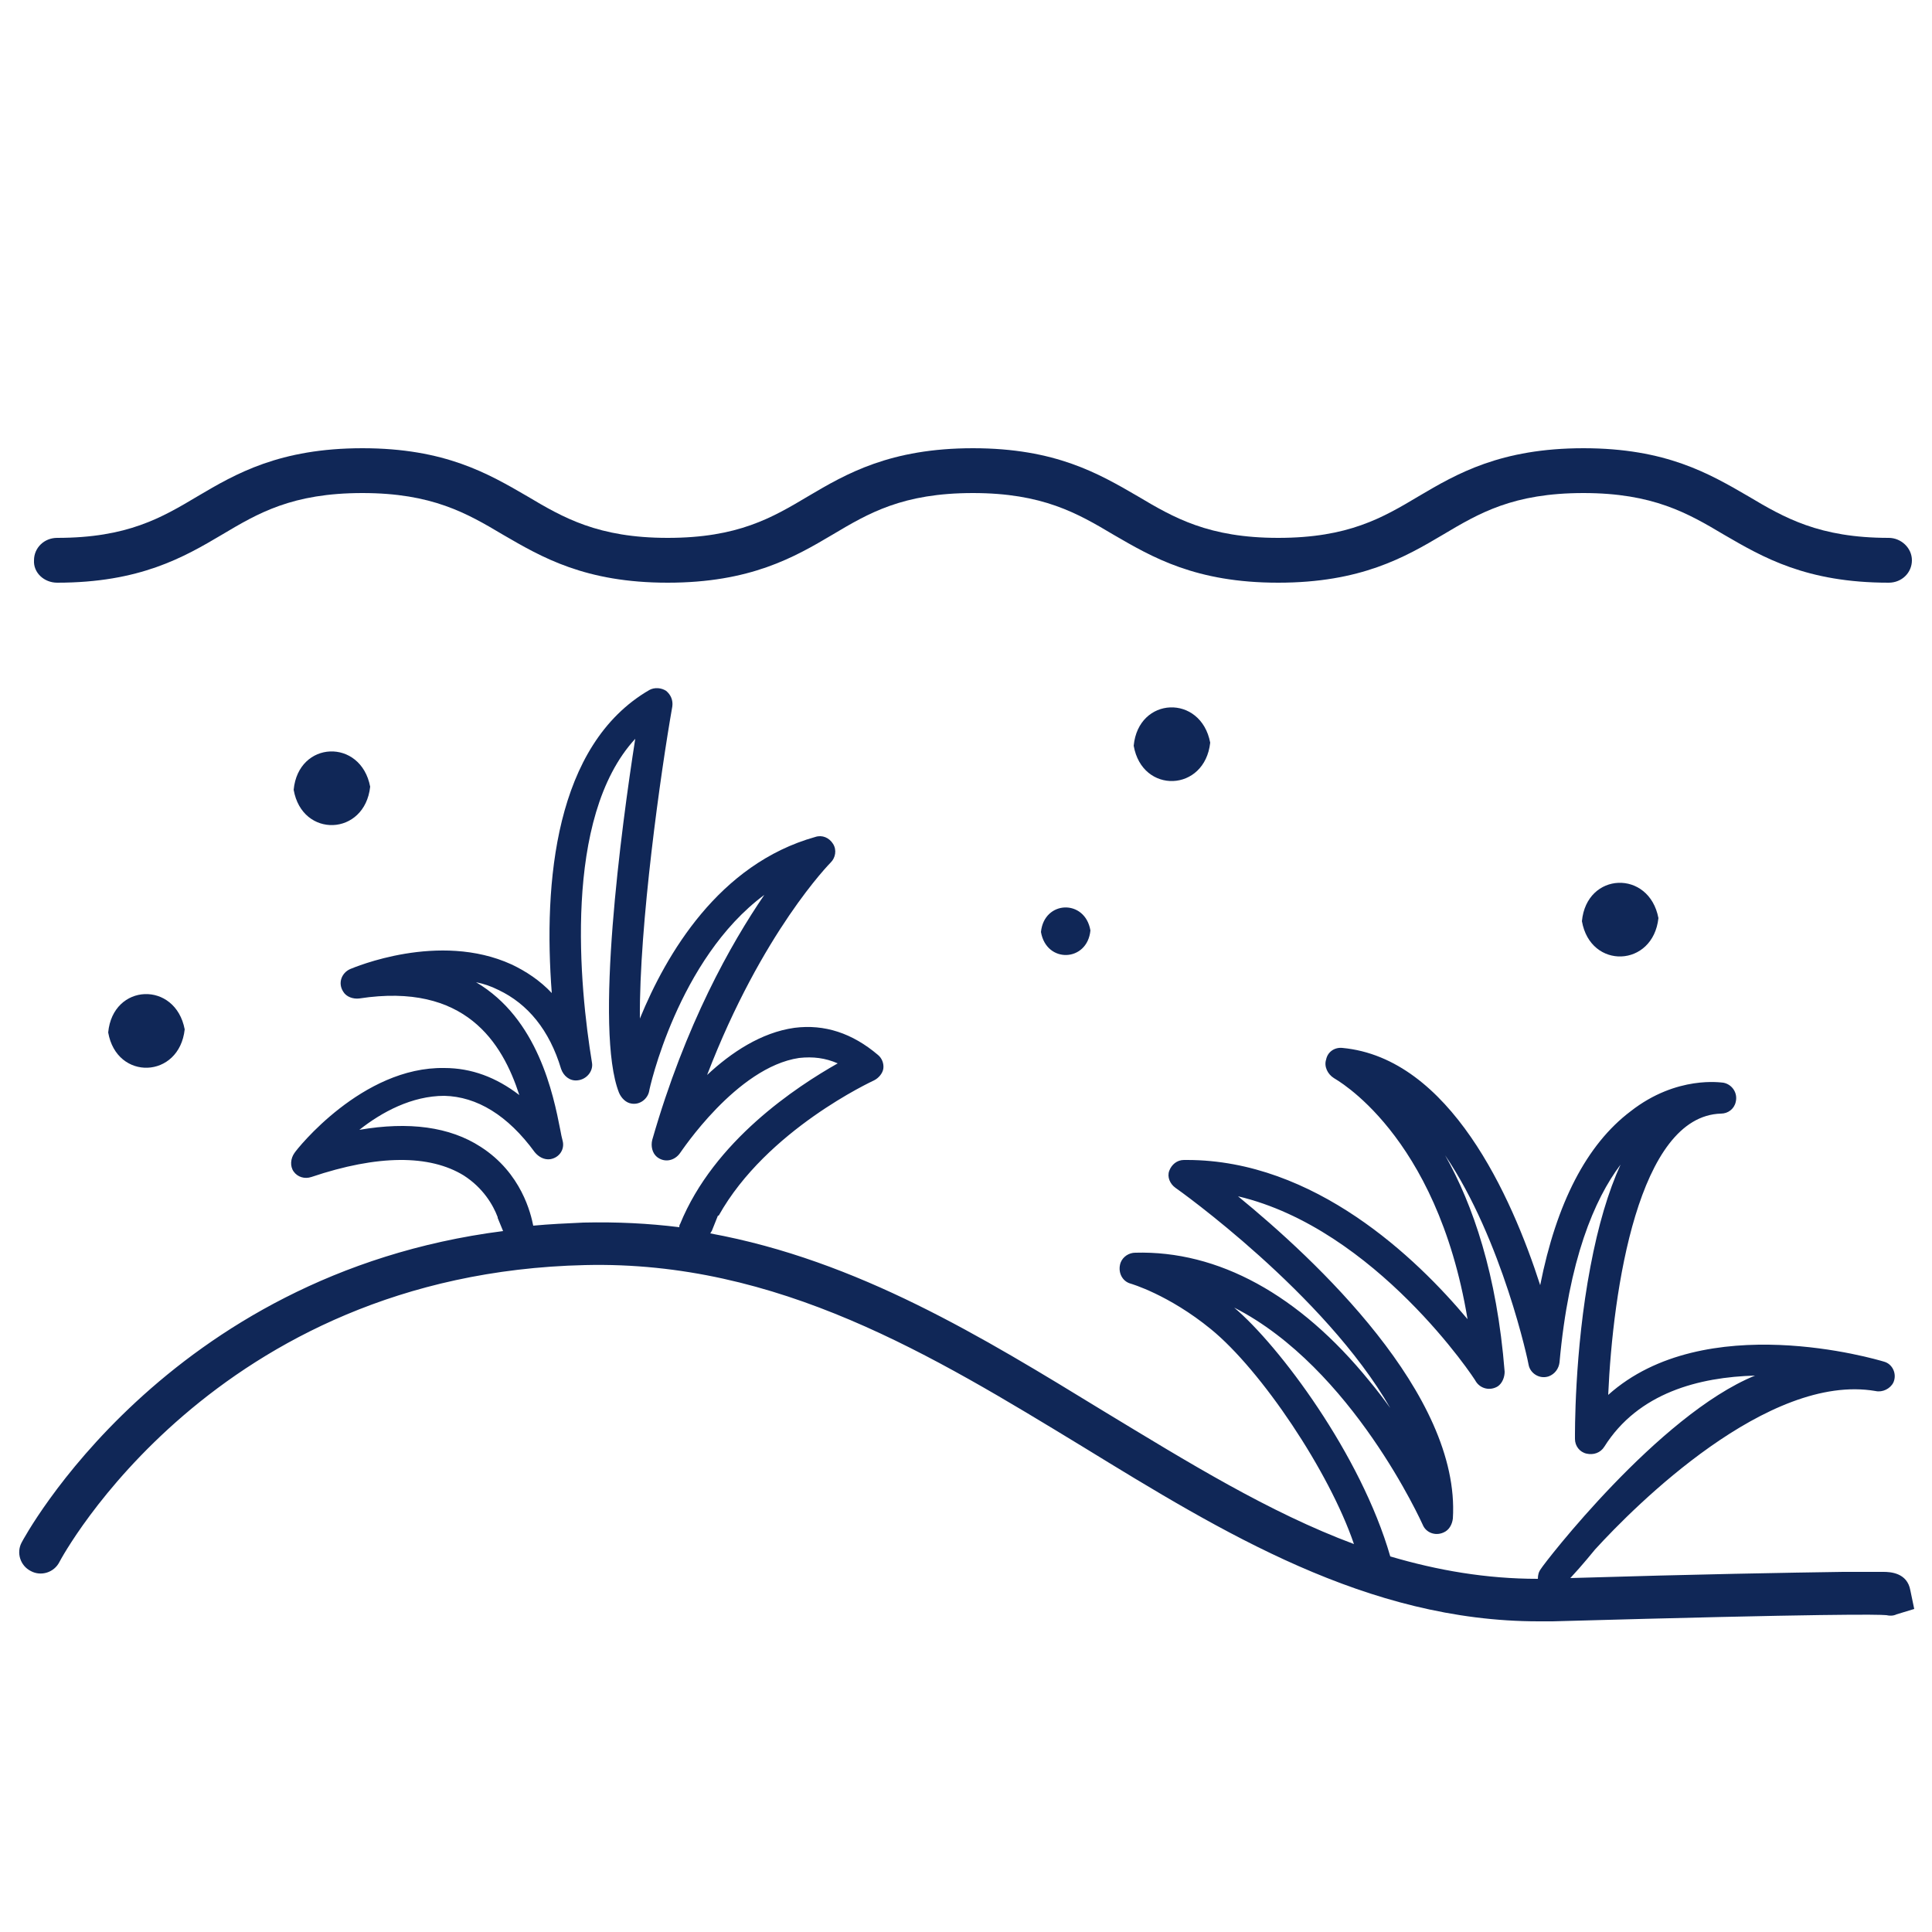
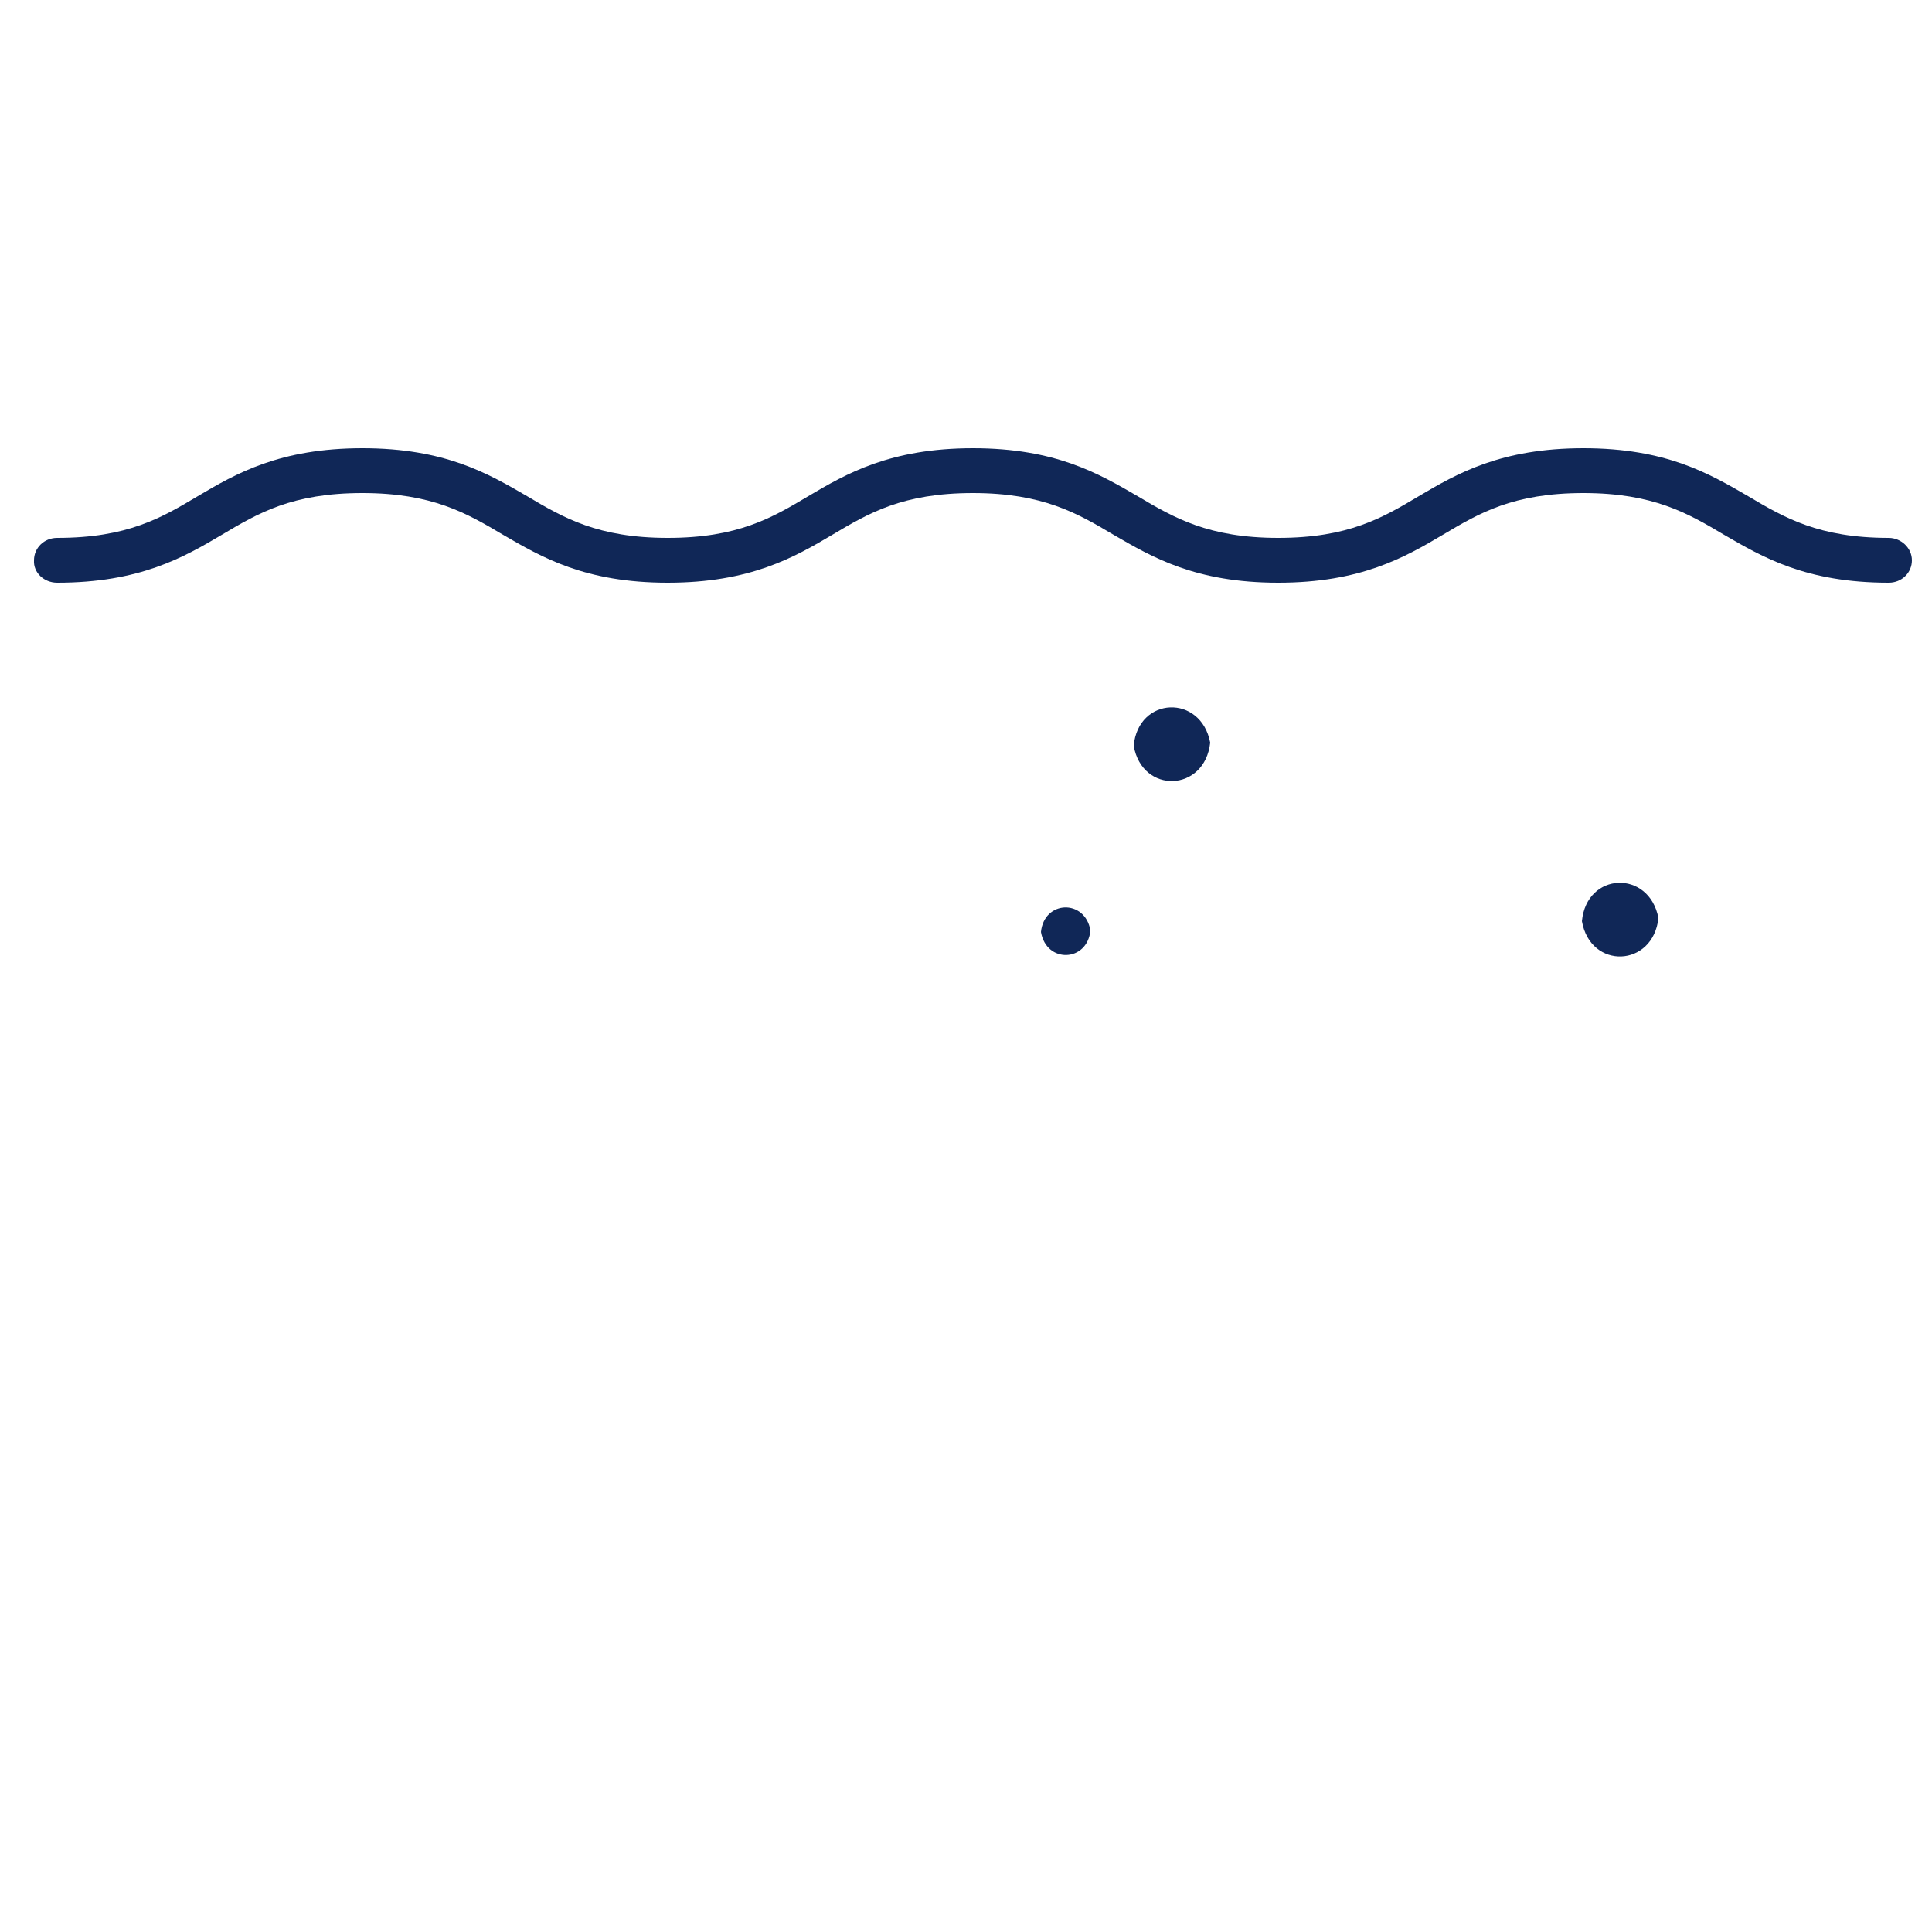
<svg xmlns="http://www.w3.org/2000/svg" id="Ebene_1" x="0px" y="0px" viewBox="0 0 250 250" style="enable-background:new 0 0 250 250;" xml:space="preserve">
  <style type="text/css">	.st0{fill:#102757;}</style>
  <g>
-     <path class="st0" d="M38,102.2c1.1,6.3,9.2,6,9.9-0.4C46.7,95.5,38.6,95.8,38,102.2z" />
-     <path class="st0" d="M204.7,119.2c1.1,6.3,9.2,6,9.9-0.4C213.4,112.5,205.3,112.8,204.7,119.2z" />
-     <path class="st0" d="M14,133.6c1.1,6.3,9.2,6,9.9-0.4C22.7,126.9,14.6,127.2,14,133.6z" />
+     <path class="st0" d="M204.7,119.2c1.1,6.3,9.2,6,9.9-0.4C213.4,112.5,205.3,112.8,204.7,119.2" />
    <path class="st0" d="M134.7,120.6c0.7,4.1,6,3.9,6.4-0.2C140.4,116.3,135.1,116.5,134.7,120.6z" />
    <path class="st0" d="M146.7,96.5c1.1,6.3,9.2,6,9.9-0.4C155.4,89.8,147.3,90.1,146.7,96.5z" />
    <path class="st0" d="M7.4,75.4c10.7,0,16.4-3.3,21.3-6.2c4.7-2.8,9.1-5.4,18.2-5.4c9,0,13.5,2.6,18.2,5.4c5,2.9,10.6,6.2,21.3,6.2  c10.7,0,16.4-3.3,21.3-6.2c4.7-2.8,9.1-5.4,18.2-5.4c9,0,13.5,2.6,18.2,5.4c5,2.9,10.6,6.2,21.3,6.2c10.7,0,16.4-3.3,21.3-6.2  c4.7-2.8,9.1-5.4,18.2-5.4c9,0,13.5,2.6,18.2,5.4c5,2.9,10.6,6.2,21.3,6.2c1.7,0,3-1.3,3-2.9c0-1.6-1.4-2.9-3-2.9  c-9,0-13.5-2.6-18.2-5.4c-5-2.9-10.6-6.2-21.3-6.2c-10.7,0-16.4,3.3-21.3,6.2c-4.7,2.8-9.1,5.4-18.2,5.4c-9,0-13.5-2.6-18.2-5.4  c-5-2.9-10.6-6.2-21.3-6.2c-10.7,0-16.4,3.3-21.3,6.2c-4.7,2.8-9.1,5.4-18.2,5.4c-9,0-13.5-2.6-18.2-5.4c-5-2.9-10.6-6.2-21.3-6.2  c-10.7,0-16.4,3.3-21.3,6.2c-4.7,2.8-9.1,5.4-18.2,5.4c-1.7,0-3,1.3-3,2.9C4.3,74.1,5.7,75.4,7.4,75.4z" />
-     <path class="st0" d="M247.2,205.8c-0.4-2.3-2.6-2.4-3.5-2.4c-1,0-2.8,0-5.2,0c-6.9,0.1-18.8,0.3-35.3,0.8c1.5-1.6,3.2-3.7,3.2-3.7  c5.2-5.7,22.4-22.9,36.3-20.5c0.9,0.2,1.9-0.3,2.3-1.1c0.5-1.1-0.1-2.4-1.2-2.7c-1-0.3-23.2-6.9-35.7,4.3  c0.6-13.6,3.9-36.1,14.6-36.4c0.9,0,1.7-0.6,1.9-1.5c0.3-1.2-0.5-2.3-1.6-2.5c-0.2,0-6-1-12,3.7c-5.7,4.3-9.6,11.9-11.7,22.5  c-3.7-11.5-11.7-29.4-25.6-30.7c-1-0.1-1.9,0.5-2.1,1.5c-0.3,0.9,0.2,1.9,1,2.4c0.1,0.1,13.3,7.1,17.3,31.2  c-6.6-7.9-19.8-20.6-36.3-20.6c-0.1,0-0.2,0-0.4,0c-0.9,0-1.6,0.6-1.9,1.4c-0.3,0.8,0.1,1.7,0.8,2.2c0.3,0.2,19.3,13.7,27.8,28.5  c-0.8-1.1-1.7-2.3-2.7-3.5c-9.1-11.2-19.6-16.9-30.3-16.6c-0.8,0-1.6,0.5-1.9,1.3c-0.4,1.2,0.2,2.4,1.3,2.7c0,0,4.9,1.4,10.4,5.9  c6.5,5.3,15.3,18.4,18.5,27.8c-11-4.1-21.5-10.6-32.4-17.2c-15.7-9.6-31.8-19.5-50.9-23c0.1-0.1,0.1-0.2,0.2-0.3l0.8-2H93  c6.2-11.1,19.9-17.4,20.1-17.5c0.6-0.3,1.1-0.9,1.2-1.5c0.1-0.7-0.2-1.4-0.7-1.8c-3.3-2.8-6.9-4-10.8-3.5  c-4.3,0.6-8.2,3.2-11.3,6.1c7.1-18.5,15.9-27.4,16-27.5c0.6-0.6,0.8-1.6,0.3-2.4c-0.5-0.8-1.4-1.2-2.3-0.9  c-12.5,3.5-19.3,15.2-22.7,23.5c-0.1-12.1,2.7-31.9,4.2-40.4c0.1-0.8-0.2-1.5-0.8-2c-0.6-0.4-1.5-0.5-2.2-0.1  c-12.2,7.1-13.7,24.9-12.6,39.2c-1.5-1.6-3.3-2.8-5.2-3.7c-9.4-4.3-20.4,0.4-20.9,0.6c-1.1,0.5-1.6,1.8-0.9,2.9  c0.4,0.7,1.3,1,2.1,0.9c13.7-2.1,18.5,5.7,20.7,12.5c-3-2.3-6.2-3.5-9.7-3.5c-10.6-0.2-19.1,10.5-19.4,11c-0.5,0.7-0.6,1.7-0.1,2.4  c0.5,0.7,1.4,1,2.3,0.7c8.6-2.9,15.3-2.9,19.7-0.2c2.5,1.6,3.8,3.8,4.4,5.4l0,0.1l0.7,1.7C21.3,164.9,3,199.2,2.8,199.6  c-0.7,1.3-0.2,3,1.2,3.7c1.3,0.7,3,0.2,3.7-1.2c0.2-0.4,19.9-37.3,68-38.4c25-0.6,45,11.7,64.4,23.5c18.1,11.1,36.8,22.6,59,22.6  c0.6,0,1.2,0,1.8,0c35.8-1,42.1-0.9,43.2-0.8c0.4,0.1,0.9,0.1,1.3-0.1l2.3-0.7L247.2,205.8z M75.5,158.2c-2.2,0.1-4.4,0.2-6.5,0.4  c-0.3-1.5-1.5-6.8-6.8-10.2c-4-2.6-9.3-3.3-15.7-2.2c2.9-2.3,6.8-4.4,11-4.4c4.2,0.1,8.2,2.5,11.7,7.3c0.5,0.6,1.2,1,2,0.9  c1.2-0.2,1.9-1.3,1.6-2.4c-0.1-0.4-0.2-0.8-0.3-1.4c-0.9-4.6-2.9-14.4-10.9-19.1c1,0.2,1.9,0.5,2.9,1c3.8,1.8,6.6,5.2,8.1,10.2  c0.3,0.9,1.1,1.6,2.1,1.5c1.2-0.1,2.1-1.2,1.9-2.3c-1.6-9.7-3.8-31.7,5.6-41.9c-1.8,11.5-5.3,37.7-2.1,45.8  c0.3,0.7,0.9,1.3,1.6,1.4c1.1,0.2,2.1-0.6,2.3-1.6c0-0.2,3.7-17.1,14.9-25.4c-4.3,6.3-10.2,16.7-14.5,31.7c-0.2,0.8,0,1.7,0.6,2.2  c1,0.8,2.3,0.5,3-0.5c0.1-0.1,7.3-11.1,15.4-12.3c1.8-0.2,3.4,0,5,0.7c-5.3,3-16,10-20.4,20.8c-0.1,0.1-0.1,0.3-0.1,0.4  C83.9,158.3,79.8,158.1,75.5,158.2z M179.9,201.4c-3.8-13.2-14.4-27.3-20.2-32.2c15.3,7.8,24.3,27.9,24.4,28.1c0.4,1,1.6,1.5,2.7,1  c0.7-0.3,1.1-1,1.2-1.8c1-16.1-17.9-33.6-27.8-41.7c17.8,4.2,30.7,23.7,30.8,24c0.6,0.9,1.8,1.2,2.8,0.6c0.6-0.4,0.9-1.2,0.9-1.9  c-1-12.6-4.1-21.6-7.7-28c7.4,10.9,10.8,26.9,10.8,27.1c0.2,1.1,1.4,1.9,2.6,1.5c0.8-0.3,1.3-1,1.4-1.8c1.2-13.3,4.5-21.1,7.9-25.6  c-1.6,3.5-2.9,7.9-3.9,13.2c-2.1,11-2,21.8-2,22.3c0,0.9,0.6,1.7,1.5,1.9c0.9,0.2,1.8-0.1,2.3-0.9c4.4-7,12.3-9,19.5-9.2  c-12.5,5.1-27.3,24.3-27.7,25c-0.3,0.4-0.4,0.8-0.4,1.3C192.3,204.3,186,203.2,179.9,201.4z" />
  </g>
  <path class="st0" d="M-296.2,11.5" />
</svg>